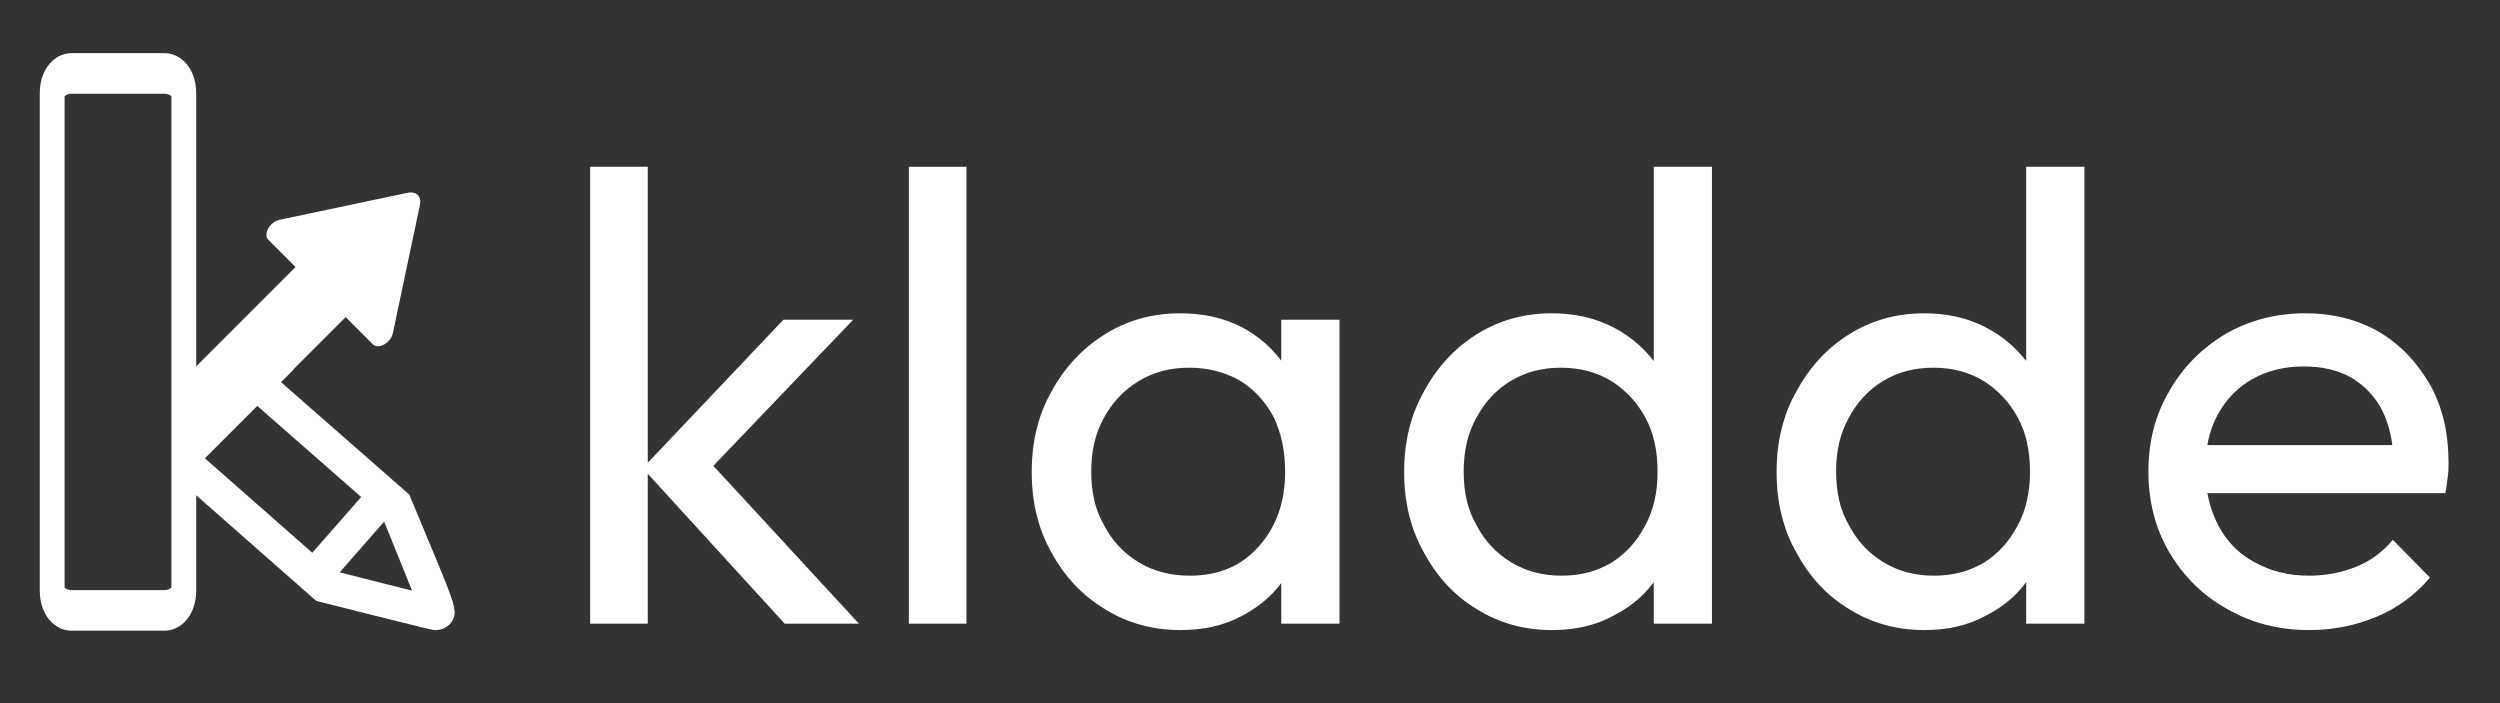
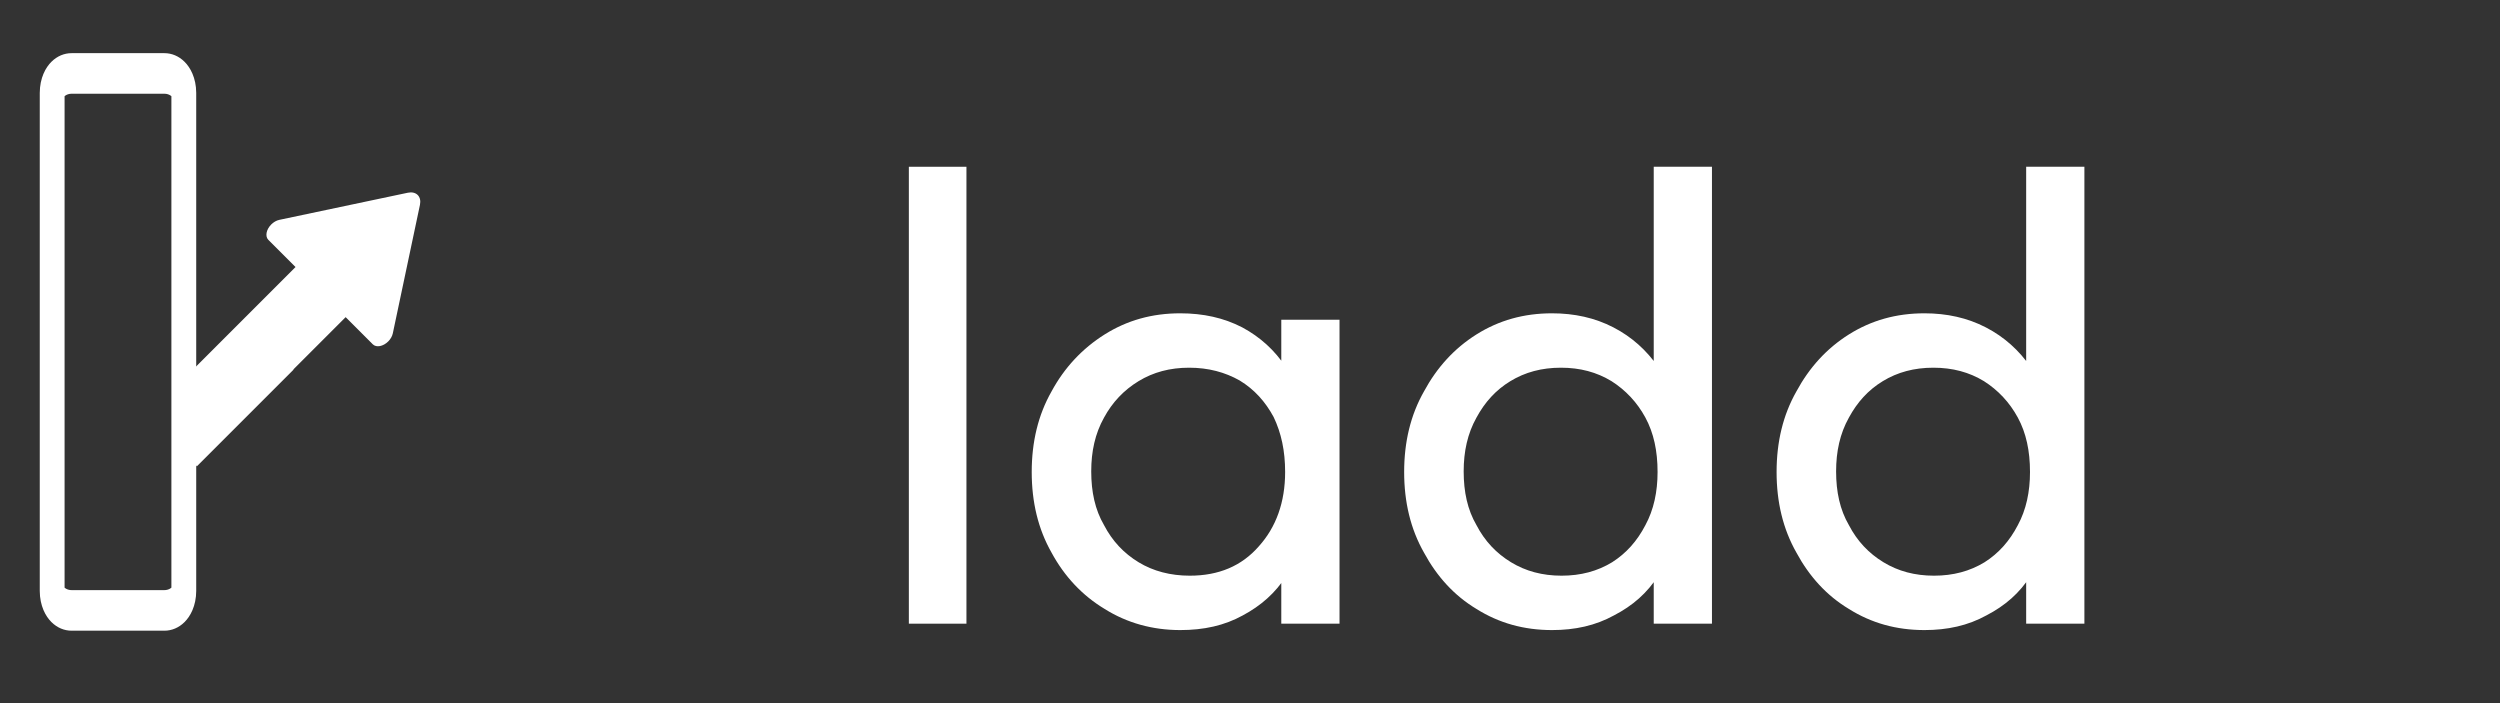
<svg xmlns="http://www.w3.org/2000/svg" width="100%" height="100%" viewBox="0 0 1920 540" version="1.1" xml:space="preserve" style="fill-rule:evenodd;clip-rule:evenodd;stroke-linecap:round;stroke-linejoin:round;stroke-miterlimit:1.5;">
  <rect x="0" y="0" width="1920" height="540" fill="#333333" stroke="none" />
  <g id="kladde-logo-refined" transform="matrix(1.078,0,0,1.078,-92.048,-276.129)">
    <g transform="matrix(1.583,0,0,1.583,-513.401,-56.303)">
      <g transform="matrix(288,0,0,288,624.86,478.065)">
-         <path d="M0.37,-0L0.148,-0.243L0.368,-0.475L0.477,-0.475L0.232,-0.219L0.236,-0.271L0.486,-0L0.37,-0ZM0.066,-0L0.066,-0.714L0.156,-0.714L0.156,-0L0.066,-0Z" style="fill:white;fill-rule:nonzero;" />
-       </g>
+         </g>
      <g transform="matrix(288,0,0,288,768.284,478.065)">
        <rect x="0.066" y="-0.714" width="0.09" height="0.714" style="fill:white;fill-rule:nonzero;" />
      </g>
      <g transform="matrix(288,0,0,288,832.22,478.065)">
        <path d="M0.268,0.01C0.225,0.01 0.185,-0.001 0.15,-0.023C0.115,-0.044 0.087,-0.074 0.067,-0.111C0.046,-0.148 0.036,-0.19 0.036,-0.237C0.036,-0.284 0.046,-0.326 0.067,-0.363C0.087,-0.4 0.115,-0.43 0.15,-0.452C0.185,-0.474 0.224,-0.485 0.268,-0.485C0.304,-0.485 0.336,-0.478 0.365,-0.463C0.393,-0.448 0.416,-0.427 0.433,-0.401C0.45,-0.374 0.46,-0.344 0.462,-0.309L0.462,-0.166C0.46,-0.132 0.451,-0.102 0.434,-0.075C0.417,-0.048 0.394,-0.028 0.366,-0.013C0.337,0.003 0.305,0.01 0.268,0.01ZM0.283,-0.075C0.328,-0.075 0.364,-0.09 0.391,-0.121C0.418,-0.151 0.432,-0.19 0.432,-0.237C0.432,-0.27 0.426,-0.298 0.414,-0.323C0.401,-0.347 0.384,-0.366 0.361,-0.38C0.338,-0.393 0.312,-0.4 0.282,-0.4C0.252,-0.4 0.226,-0.393 0.203,-0.379C0.18,-0.365 0.162,-0.346 0.149,-0.322C0.135,-0.297 0.129,-0.269 0.129,-0.238C0.129,-0.206 0.135,-0.178 0.149,-0.154C0.162,-0.129 0.18,-0.11 0.203,-0.096C0.226,-0.082 0.253,-0.075 0.283,-0.075ZM0.426,-0L0.426,-0.128L0.443,-0.244L0.426,-0.359L0.426,-0.475L0.517,-0.475L0.517,-0L0.426,-0Z" style="fill:white;fill-rule:nonzero;" />
      </g>
      <g transform="matrix(288,0,0,288,999.836,478.065)">
        <path d="M0.267,0.01C0.223,0.01 0.184,-0.001 0.149,-0.023C0.114,-0.044 0.087,-0.074 0.067,-0.111C0.046,-0.148 0.036,-0.19 0.036,-0.237C0.036,-0.284 0.046,-0.326 0.067,-0.363C0.087,-0.4 0.114,-0.43 0.149,-0.452C0.184,-0.474 0.223,-0.485 0.267,-0.485C0.302,-0.485 0.334,-0.478 0.363,-0.463C0.392,-0.448 0.415,-0.427 0.433,-0.401C0.45,-0.374 0.46,-0.344 0.462,-0.309L0.462,-0.166C0.46,-0.132 0.45,-0.102 0.433,-0.075C0.416,-0.048 0.393,-0.028 0.364,-0.013C0.335,0.003 0.303,0.01 0.267,0.01ZM0.282,-0.075C0.312,-0.075 0.338,-0.082 0.361,-0.096C0.383,-0.11 0.4,-0.129 0.413,-0.154C0.426,-0.178 0.432,-0.206 0.432,-0.237C0.432,-0.27 0.426,-0.298 0.413,-0.322C0.4,-0.346 0.382,-0.365 0.36,-0.379C0.337,-0.393 0.311,-0.4 0.281,-0.4C0.251,-0.4 0.225,-0.393 0.202,-0.379C0.179,-0.365 0.162,-0.346 0.149,-0.322C0.135,-0.297 0.129,-0.269 0.129,-0.238C0.129,-0.206 0.135,-0.178 0.149,-0.154C0.162,-0.129 0.18,-0.11 0.203,-0.096C0.226,-0.082 0.252,-0.075 0.282,-0.075ZM0.517,-0L0.426,-0L0.426,-0.128L0.443,-0.244L0.426,-0.359L0.426,-0.714L0.517,-0.714L0.517,-0Z" style="fill:white;fill-rule:nonzero;" />
      </g>
      <g transform="matrix(288,0,0,288,1167.45,478.065)">
        <path d="M0.267,0.01C0.223,0.01 0.184,-0.001 0.149,-0.023C0.114,-0.044 0.087,-0.074 0.067,-0.111C0.046,-0.148 0.036,-0.19 0.036,-0.237C0.036,-0.284 0.046,-0.326 0.067,-0.363C0.087,-0.4 0.114,-0.43 0.149,-0.452C0.184,-0.474 0.223,-0.485 0.267,-0.485C0.302,-0.485 0.334,-0.478 0.363,-0.463C0.392,-0.448 0.415,-0.427 0.433,-0.401C0.45,-0.374 0.46,-0.344 0.462,-0.309L0.462,-0.166C0.46,-0.132 0.45,-0.102 0.433,-0.075C0.416,-0.048 0.393,-0.028 0.364,-0.013C0.335,0.003 0.303,0.01 0.267,0.01ZM0.282,-0.075C0.312,-0.075 0.338,-0.082 0.361,-0.096C0.383,-0.11 0.4,-0.129 0.413,-0.154C0.426,-0.178 0.432,-0.206 0.432,-0.237C0.432,-0.27 0.426,-0.298 0.413,-0.322C0.4,-0.346 0.382,-0.365 0.36,-0.379C0.337,-0.393 0.311,-0.4 0.281,-0.4C0.251,-0.4 0.225,-0.393 0.202,-0.379C0.179,-0.365 0.162,-0.346 0.149,-0.322C0.135,-0.297 0.129,-0.269 0.129,-0.238C0.129,-0.206 0.135,-0.178 0.149,-0.154C0.162,-0.129 0.18,-0.11 0.203,-0.096C0.226,-0.082 0.252,-0.075 0.282,-0.075ZM0.517,-0L0.426,-0L0.426,-0.128L0.443,-0.244L0.426,-0.359L0.426,-0.714L0.517,-0.714L0.517,-0Z" style="fill:white;fill-rule:nonzero;" />
      </g>
      <g transform="matrix(288,0,0,288,1335.07,478.065)">
-         <path d="M0.286,0.01C0.239,0.01 0.196,-0.001 0.158,-0.023C0.12,-0.044 0.09,-0.074 0.068,-0.111C0.046,-0.148 0.035,-0.191 0.035,-0.238C0.035,-0.285 0.046,-0.327 0.068,-0.364C0.089,-0.401 0.119,-0.431 0.156,-0.453C0.193,-0.474 0.234,-0.485 0.28,-0.485C0.324,-0.485 0.363,-0.475 0.397,-0.455C0.43,-0.435 0.456,-0.407 0.476,-0.372C0.495,-0.337 0.504,-0.297 0.504,-0.252C0.504,-0.245 0.504,-0.238 0.503,-0.231C0.502,-0.223 0.501,-0.214 0.499,-0.204L0.098,-0.204L0.098,-0.279L0.451,-0.279L0.418,-0.25C0.418,-0.282 0.412,-0.309 0.401,-0.332C0.39,-0.354 0.374,-0.371 0.353,-0.384C0.332,-0.396 0.307,-0.402 0.278,-0.402C0.247,-0.402 0.22,-0.395 0.197,-0.382C0.174,-0.369 0.156,-0.35 0.143,-0.326C0.13,-0.302 0.124,-0.274 0.124,-0.241C0.124,-0.208 0.131,-0.179 0.144,-0.154C0.157,-0.129 0.176,-0.109 0.201,-0.096C0.226,-0.082 0.254,-0.075 0.286,-0.075C0.313,-0.075 0.337,-0.08 0.36,-0.089C0.382,-0.098 0.401,-0.112 0.417,-0.131L0.475,-0.072C0.452,-0.045 0.425,-0.025 0.392,-0.011C0.359,0.003 0.323,0.01 0.286,0.01Z" style="fill:white;fill-rule:nonzero;" />
-       </g>
+         </g>
    </g>
    <g transform="matrix(1.185,0,0,1.938,-542.668,42.453)">
      <path d="M640.51,144.401L640.51,327.523C640.51,331.46 635.283,334.657 628.845,334.657L573.036,334.657C566.598,334.657 561.371,331.46 561.371,327.523L561.371,144.401C561.371,140.464 566.598,137.268 573.036,137.268L628.845,137.268C635.283,137.268 640.51,140.464 640.51,144.401Z" style="fill:none;stroke:white;stroke-width:14.92px;" />
    </g>
    <path d="M216.395,526.1C216.798,525.584 217.236,525.086 217.71,524.613L295.929,446.394L276.576,427.041C274.123,424.588 275.016,419.671 278.632,416.055C280.263,414.425 282.307,413.226 284.35,412.79C309.773,407.428 355.163,397.839 375.943,393.454C378.802,392.845 381.339,393.439 382.964,395.064C384.595,396.695 385.184,399.226 384.575,402.086C380.189,422.865 370.606,468.261 365.233,493.672C364.803,495.722 363.604,497.766 361.973,499.396C358.357,503.012 353.446,503.911 350.988,501.453L331.635,482.1L294.39,519.344L294.533,519.487L225.643,588.377L216.395,579.13L216.395,553.477L222.796,547.076L216.395,540.676L216.395,526.1Z" style="fill:white;" />
-     <path d="M216.395,595.224L230.09,581.53L307.87,649.964L342.701,610.221L267.404,544.216L284.334,527.285L377.002,608.526C405.243,676.452 408.742,683.873 409.275,691.983C409.708,698.585 403.93,704.527 396.614,705.008C395.439,705.085 394.24,705.02 393.029,704.781C390.584,704.278 372.514,699.784 352.224,694.702C337.92,691.119 322.511,687.245 310.697,684.27L216.395,601.302L216.395,595.224ZM327.37,663.905L378.96,676.951L359.059,627.763L327.37,663.905Z" style="fill:white;" />
  </g>
</svg>